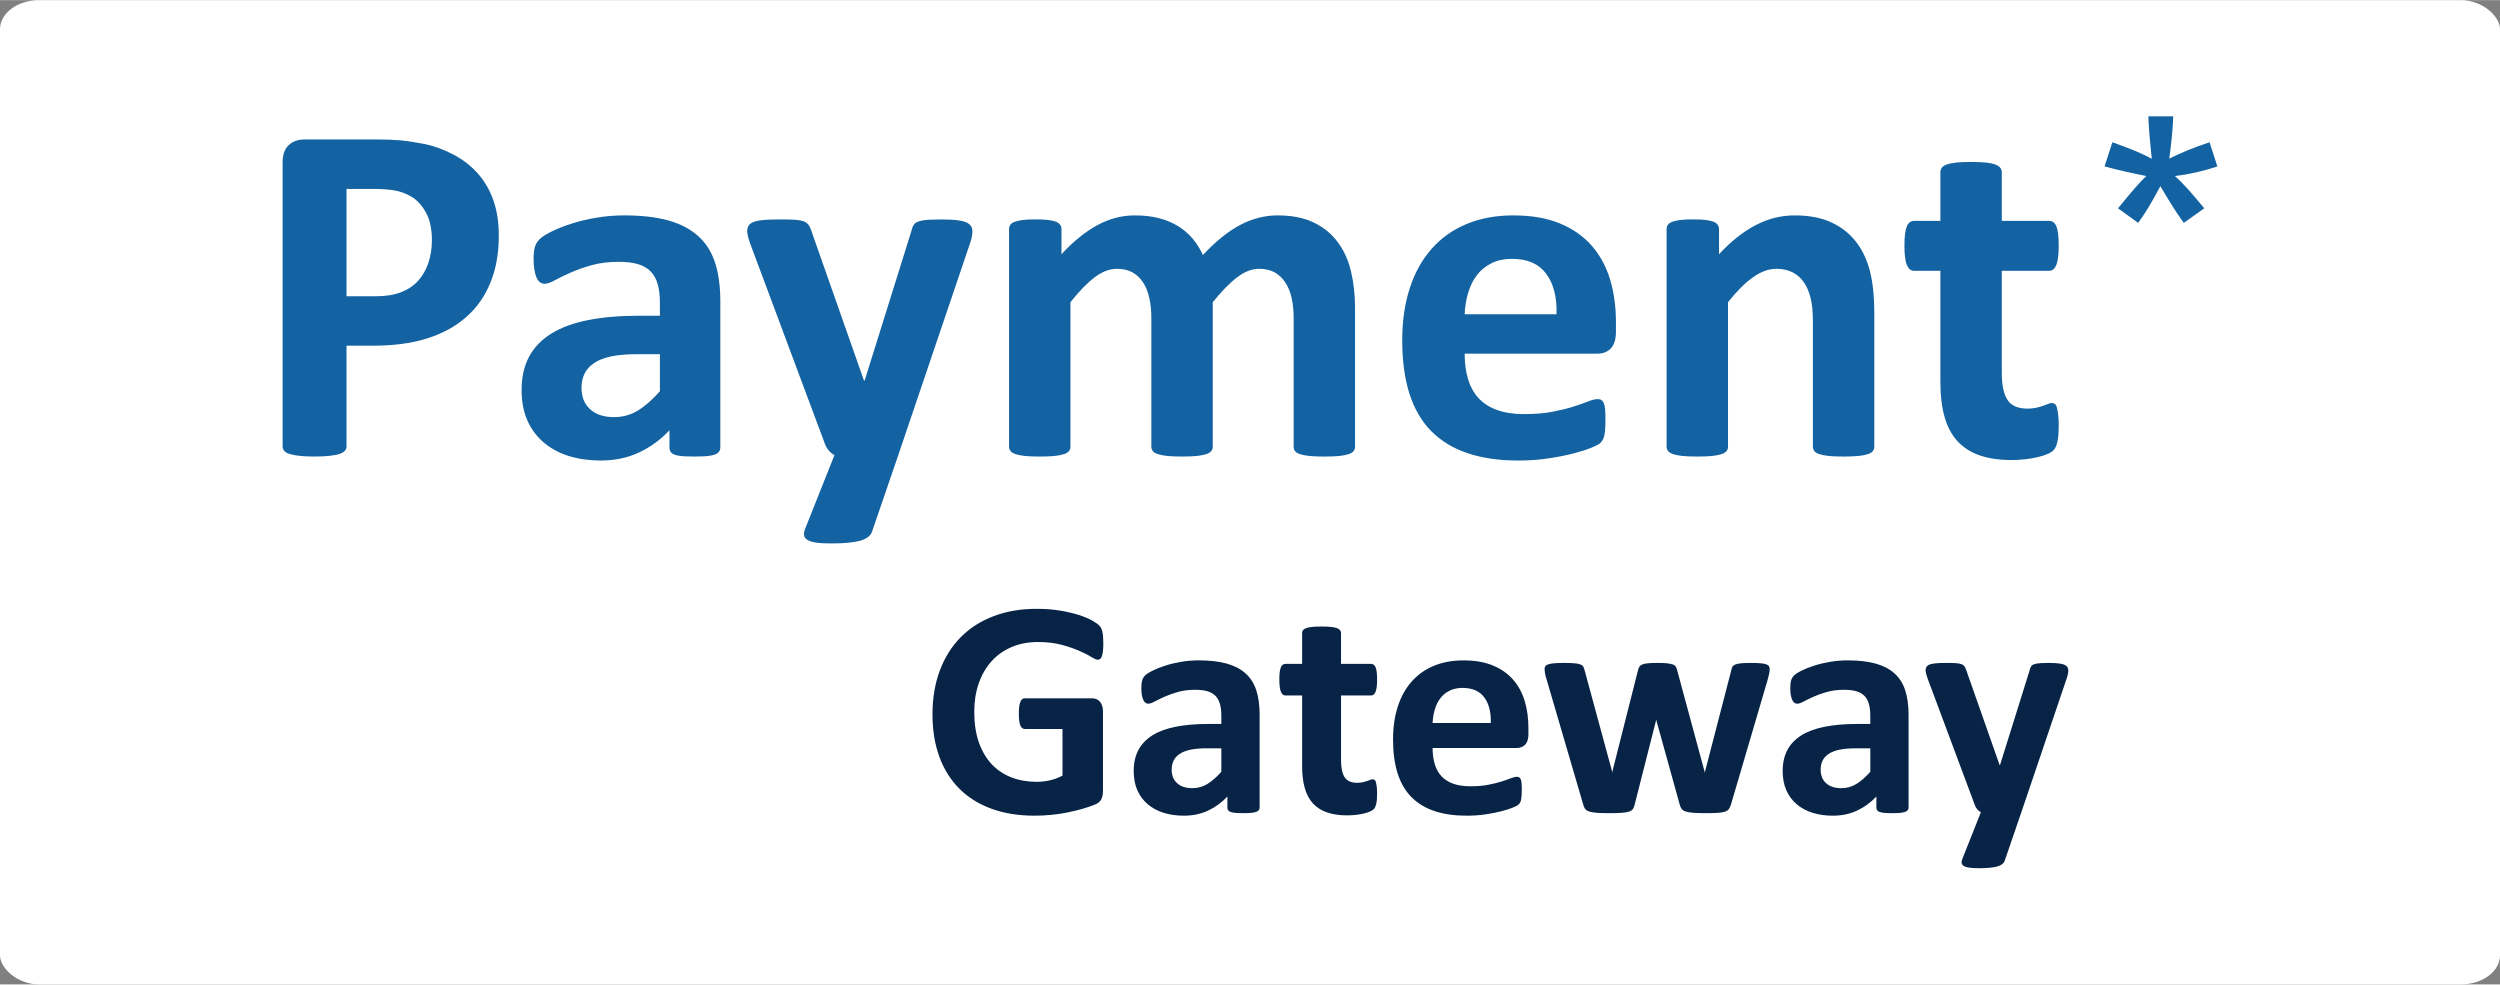
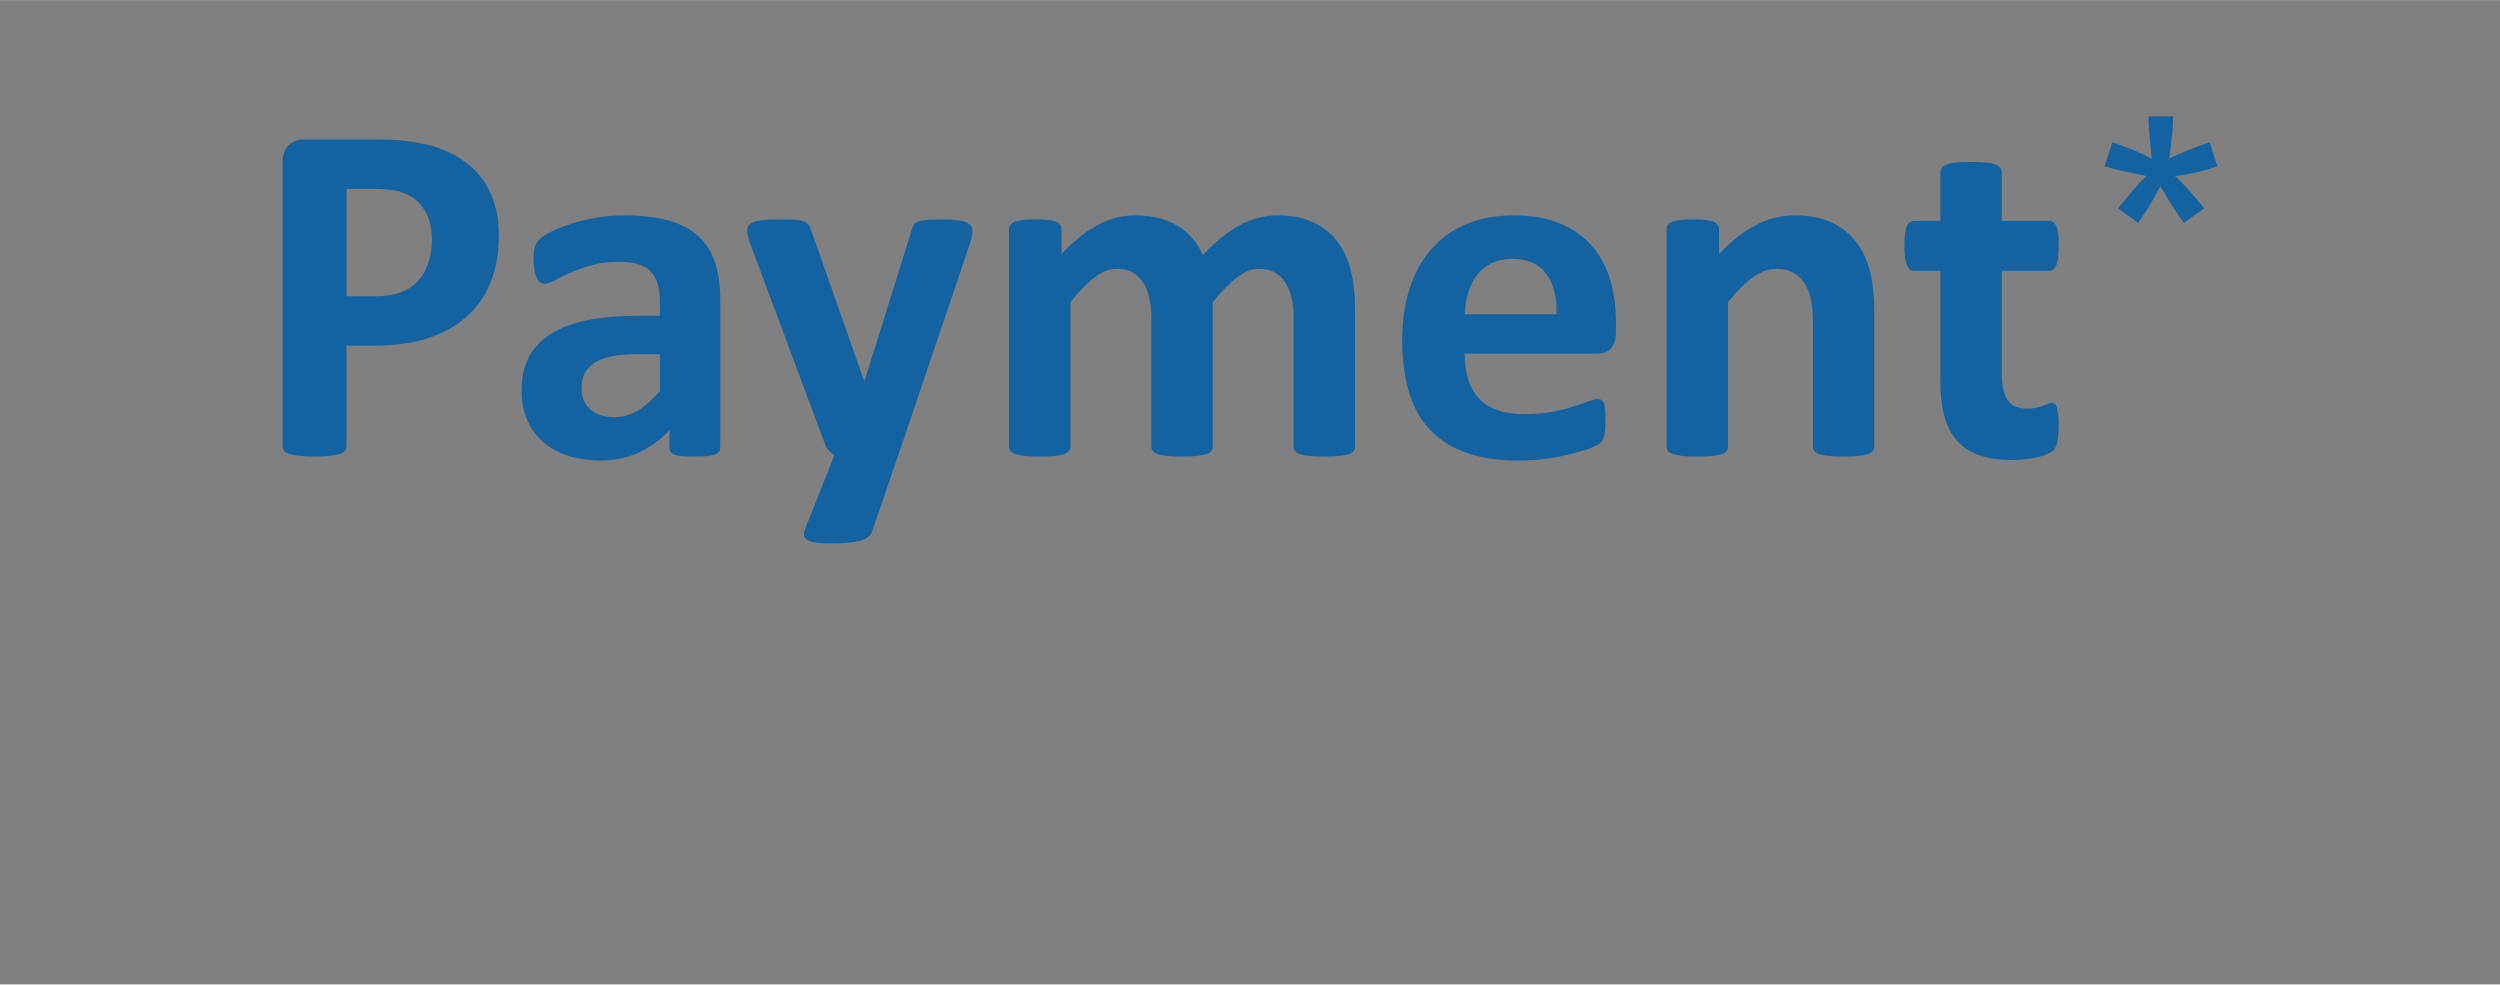
<svg xmlns="http://www.w3.org/2000/svg" xml:space="preserve" width="2.425in" height="0.955in" version="1.1" style="shape-rendering:geometricPrecision; text-rendering:geometricPrecision; image-rendering:optimizeQuality; fill-rule:evenodd; clip-rule:evenodd" viewBox="0 0 2752.7 1083.81">
  <rect x="0" y="0" width="2752.7" height="1083.81" fill="#808080" stroke="none" />
  <defs>
    <style type="text/css">
   
    .fil0 {fill:white}
    .fil2 {fill:#072446;fill-rule:nonzero}
    .fil1 {fill:#1362A2;fill-rule:nonzero}
   
  </style>
  </defs>
  <g id="Layer_x0020_1">
-     <rect class="fil0" x="-0" y="-0" width="2752.7" height="1083.82" rx="43.36" ry="32.04" />
    <g id="_2212073824672">
      <g>
        <path class="fil1" d="M549.23 259.03c0,19.61 -3.03,36.83 -9.17,51.85 -6.05,15.13 -14.94,27.76 -26.66,38.02 -11.64,10.36 -25.94,18.14 -42.89,23.55 -16.95,5.4 -36.92,8.06 -59.92,8.06l-29.05 0 0 110.78c0,1.83 -0.55,3.39 -1.74,4.86 -1.18,1.37 -3.11,2.57 -5.76,3.48 -2.66,0.91 -6.23,1.56 -10.73,2.11 -4.39,0.55 -10.17,0.82 -17.04,0.82 -6.78,0 -12.46,-0.27 -17.04,-0.82 -4.58,-0.55 -8.15,-1.29 -10.81,-2.11 -2.66,-0.91 -4.59,-2.1 -5.6,-3.48 -1.09,-1.47 -1.64,-3.12 -1.64,-4.86l0 -312.53c0,-8.42 2.19,-14.75 6.6,-18.97 4.39,-4.21 10.17,-6.31 17.31,-6.31l81.91 0c8.25,0 16.13,0.27 23.55,0.91 7.42,0.64 16.31,2.02 26.76,4.03 10.35,2.1 20.88,5.87 31.52,11.45 10.63,5.5 19.79,12.56 27.31,21.07 7.51,8.53 13.28,18.42 17.22,29.87 3.94,11.36 5.87,24.1 5.87,38.21zm-73.67 5.13c0,-12.19 -2.19,-22.26 -6.51,-30.14 -4.3,-7.88 -9.62,-13.75 -15.94,-17.5 -6.33,-3.76 -12.92,-6.14 -19.8,-7.15 -6.96,-1.01 -14.1,-1.47 -21.52,-1.47l-30.24 0 0 118.2 31.89 0c11.36,0 20.8,-1.56 28.49,-4.59 7.6,-3.02 13.93,-7.33 18.79,-12.83 4.85,-5.41 8.51,-12.01 11.08,-19.61 2.48,-7.6 3.76,-15.94 3.76,-24.92zm317.57 228.52c0,2.47 -0.93,4.39 -2.66,5.85 -1.84,1.47 -4.67,2.48 -8.53,3.12 -3.85,0.64 -9.53,0.91 -17.13,0.91 -8.06,0 -13.93,-0.27 -17.59,-0.91 -3.67,-0.64 -6.33,-1.64 -7.79,-3.12 -1.56,-1.46 -2.29,-3.39 -2.29,-5.85l0 -19.06c-9.9,10.53 -21.07,18.68 -33.72,24.55 -12.55,5.87 -26.57,8.79 -41.96,8.79 -12.65,0 -24.37,-1.66 -35.01,-4.94 -10.62,-3.3 -19.79,-8.26 -27.57,-14.76 -7.79,-6.6 -13.84,-14.66 -18.14,-24.28 -4.3,-9.71 -6.42,-20.98 -6.42,-33.81 0,-14.02 2.75,-26.12 8.16,-36.38 5.51,-10.35 13.66,-18.77 24.47,-25.55 10.81,-6.69 24.18,-11.65 40.31,-14.85 16.03,-3.21 34.72,-4.86 55.98,-4.86l23.36 0 0 -14.47c0,-7.51 -0.73,-14.11 -2.28,-19.79 -1.47,-5.59 -4.04,-10.35 -7.51,-14.11 -3.48,-3.76 -8.07,-6.51 -13.93,-8.33 -5.76,-1.75 -13.01,-2.66 -21.53,-2.66 -11.26,0 -21.34,1.28 -30.14,3.75 -8.89,2.48 -16.68,5.32 -23.46,8.35 -6.78,3.02 -12.46,5.85 -17.04,8.33 -4.58,2.48 -8.24,3.75 -11.08,3.75 -2.02,0 -3.76,-0.63 -5.23,-1.83 -1.56,-1.28 -2.84,-3.12 -3.75,-5.4 -1.01,-2.3 -1.75,-5.23 -2.3,-8.62 -0.55,-3.39 -0.82,-7.14 -0.82,-11.17 0,-5.6 0.46,-9.99 1.37,-13.2 0.82,-3.21 2.57,-6.05 5.04,-8.71 2.57,-2.57 6.88,-5.4 13.2,-8.51 6.23,-3.12 13.56,-6.05 21.99,-8.71 8.43,-2.75 17.59,-4.96 27.49,-6.6 9.99,-1.74 20.25,-2.57 30.78,-2.57 18.79,0 34.82,1.83 48.2,5.49 13.28,3.67 24.27,9.35 32.8,16.95 8.62,7.62 14.94,17.41 18.88,29.42 3.94,11.91 5.87,26.21 5.87,42.61l0 161.16zm-66.53 -102.8l-25.75 0c-10.9,0 -20.15,0.82 -27.85,2.38 -7.69,1.65 -13.92,4.03 -18.79,7.33 -4.85,3.21 -8.33,7.06 -10.53,11.65 -2.3,4.57 -3.39,9.8 -3.39,15.67 0,10.08 3.21,17.95 9.53,23.64 6.32,5.77 15.11,8.61 26.39,8.61 9.44,0 18.14,-2.38 26.11,-7.23 7.97,-4.87 16.03,-11.91 24.28,-21.26l0 -40.77zm262.51 111.05l-29.05 84.66c-1.65,4.5 -5.96,7.7 -13.1,9.71 -7.15,1.93 -17.59,2.94 -31.34,2.94 -7.14,0 -12.92,-0.28 -17.13,-0.93 -4.3,-0.64 -7.51,-1.64 -9.71,-3.11 -2.1,-1.46 -3.3,-3.21 -3.49,-5.31 -0.18,-2.2 0.37,-4.76 1.65,-7.79l31.89 -80.16c-2.29,-1.1 -4.39,-2.75 -6.23,-4.95 -1.93,-2.3 -3.3,-4.67 -4.21,-7.15l-82.19 -220.26c-2.29,-6.23 -3.48,-11.09 -3.48,-14.38 0,-3.3 1.1,-5.87 3.21,-7.79 2.11,-1.84 5.77,-3.12 10.81,-3.85 5.12,-0.73 11.81,-1.09 20.25,-1.09 7.6,0 13.65,0.09 18.13,0.36 4.5,0.28 7.98,1.01 10.45,2.02 2.48,1.1 4.39,2.75 5.59,5.05 1.28,2.19 2.48,5.4 3.76,9.53l56.34 160.34 0.82 0 51.13 -163.55c1.09,-4.67 2.47,-7.78 4.21,-9.35 1.64,-1.47 4.49,-2.57 8.42,-3.3 3.94,-0.73 10.9,-1.09 20.71,-1.09 7.78,0 14.2,0.36 19.23,1.09 5.13,0.73 8.88,2.02 11.36,4.04 2.39,1.93 3.57,4.58 3.57,7.88 0,3.3 -0.64,7.24 -2.11,11.72l-79.52 234.75zm502.92 -9.07c0,1.73 -0.55,3.29 -1.64,4.67 -1.01,1.37 -2.85,2.47 -5.32,3.39 -2.57,0.82 -5.96,1.56 -10.26,2.01 -4.31,0.46 -9.81,0.64 -16.41,0.64 -6.87,0 -12.46,-0.18 -16.76,-0.64 -4.32,-0.45 -7.79,-1.18 -10.36,-2.01 -2.56,-0.92 -4.39,-2.02 -5.41,-3.39 -1,-1.39 -1.46,-2.94 -1.46,-4.67l0 -142.02c0,-8.07 -0.73,-15.4 -2.29,-22 -1.46,-6.69 -3.85,-12.37 -6.96,-17.04 -3.12,-4.76 -7.06,-8.42 -11.74,-11.08 -4.76,-2.57 -10.35,-3.85 -16.95,-3.85 -8.06,0 -16.22,3.12 -24.37,9.44 -8.24,6.23 -17.13,15.4 -26.75,27.3l0 159.25c0,1.73 -0.55,3.29 -1.65,4.67 -1.01,1.37 -2.84,2.47 -5.5,3.39 -2.57,0.82 -6.05,1.56 -10.35,2.01 -4.32,0.46 -9.72,0.64 -16.13,0.64 -6.69,0 -12.19,-0.18 -16.49,-0.64 -4.31,-0.45 -7.79,-1.18 -10.36,-2.01 -2.66,-0.92 -4.48,-2.02 -5.5,-3.39 -1.09,-1.39 -1.64,-2.94 -1.64,-4.67l0 -142.02c0,-8.07 -0.73,-15.4 -2.3,-22 -1.47,-6.69 -3.75,-12.37 -6.87,-17.04 -3.02,-4.76 -6.96,-8.42 -11.73,-11.08 -4.85,-2.57 -10.54,-3.85 -16.95,-3.85 -8.24,0 -16.4,3.12 -24.65,9.44 -8.25,6.23 -17.13,15.4 -26.57,27.3l0 159.25c0,1.73 -0.55,3.29 -1.64,4.67 -1.01,1.37 -2.84,2.47 -5.5,3.39 -2.57,0.82 -6.05,1.56 -10.26,2.01 -4.31,0.46 -9.81,0.64 -16.41,0.64 -6.59,0 -12.09,-0.18 -16.4,-0.64 -4.21,-0.45 -7.69,-1.18 -10.26,-2.01 -2.66,-0.92 -4.49,-2.02 -5.5,-3.39 -1.1,-1.39 -1.65,-2.94 -1.65,-4.67l0 -239.69c0,-1.75 0.46,-3.3 1.37,-4.67 0.84,-1.37 2.48,-2.48 4.76,-3.39 2.39,-0.84 5.32,-1.57 8.99,-2.02 3.66,-0.46 8.33,-0.64 13.83,-0.64 5.78,0 10.45,0.18 14.2,0.64 3.76,0.45 6.69,1.18 8.79,2.02 2.02,0.91 3.48,2.02 4.41,3.39 0.91,1.38 1.37,2.93 1.37,4.67l0 27.66c13.19,-14.29 26.39,-24.91 39.58,-32.06 13.2,-7.14 26.94,-10.72 41.23,-10.72 9.9,0 18.79,1.01 26.66,3.12 7.88,2.02 14.85,4.94 21.07,8.79 6.15,3.85 11.45,8.42 15.95,13.74 4.5,5.41 8.25,11.36 11.28,17.97 7.14,-7.7 14.2,-14.29 21.07,-19.8 6.87,-5.5 13.74,-10.07 20.43,-13.56 6.69,-3.48 13.38,-6.05 20.16,-7.69 6.69,-1.74 13.47,-2.57 20.52,-2.57 15.85,0 29.32,2.65 40.22,8.06 10.91,5.31 19.71,12.65 26.38,21.89 6.78,9.17 11.56,19.98 14.39,32.35 2.84,12.38 4.3,25.38 4.3,39.22l0 153.29zm287.25 -126.73c0,8.25 -1.84,14.31 -5.5,18.23 -3.67,3.94 -8.71,5.96 -15.22,5.96l-145.86 0c0,10.17 1.18,19.34 3.66,27.67 2.39,8.25 6.23,15.31 11.45,21.08 5.32,5.77 12.1,10.17 20.43,13.2 8.34,3.02 18.23,4.57 29.87,4.57 11.82,0 22.18,-0.82 31.15,-2.56 8.9,-1.74 16.68,-3.58 23.19,-5.68 6.5,-2.11 11.91,-3.94 16.22,-5.68 4.3,-1.75 7.78,-2.57 10.44,-2.57 1.64,0 3.02,0.27 4.03,0.91 1.1,0.64 2.02,1.75 2.75,3.39 0.64,1.56 1.19,3.85 1.47,6.78 0.28,2.94 0.37,6.69 0.37,11.09 0,3.94 -0.09,7.33 -0.28,10.08 -0.18,2.75 -0.45,5.12 -0.82,7.05 -0.36,2.02 -0.82,3.67 -1.56,4.95 -0.73,1.37 -1.65,2.65 -2.84,3.94 -1.19,1.19 -4.31,2.94 -9.53,5.13 -5.22,2.19 -11.82,4.3 -19.89,6.41 -8.06,2.1 -17.22,3.94 -27.58,5.5 -10.35,1.56 -21.43,2.39 -33.26,2.39 -21.34,0 -39.95,-2.66 -55.98,-8.07 -15.95,-5.31 -29.33,-13.47 -40.14,-24.37 -10.72,-10.9 -18.68,-24.74 -24,-41.32 -5.22,-16.68 -7.88,-36.19 -7.88,-58.54 0,-21.26 2.75,-40.41 8.35,-57.54 5.49,-17.05 13.56,-31.52 24.18,-43.44 10.54,-11.91 23.37,-20.98 38.49,-27.21 15.21,-6.31 32.25,-9.43 51.22,-9.43 20.06,0 37.2,2.94 51.4,8.88 14.29,5.87 25.93,14.11 35.09,24.56 9.07,10.44 15.85,22.9 20.15,37.2 4.31,14.29 6.42,29.87 6.42,46.73l0 10.71zm-65.42 -19.23c0.55,-18.97 -3.3,-33.9 -11.45,-44.71 -8.16,-10.9 -20.7,-16.31 -37.75,-16.31 -8.6,0 -16.12,1.64 -22.45,4.85 -6.41,3.21 -11.72,7.51 -15.94,13.01 -4.21,5.49 -7.42,11.91 -9.62,19.34 -2.3,7.51 -3.58,15.4 -3.94,23.82l101.15 0zm349.91 145.96c0,1.73 -0.55,3.29 -1.64,4.67 -1.01,1.37 -2.84,2.47 -5.32,3.39 -2.57,0.82 -6.05,1.56 -10.45,2.01 -4.39,0.46 -9.8,0.64 -16.22,0.64 -6.68,0 -12.19,-0.18 -16.58,-0.64 -4.4,-0.45 -7.88,-1.18 -10.44,-2.01 -2.48,-0.92 -4.31,-2.02 -5.32,-3.39 -1.1,-1.39 -1.65,-2.94 -1.65,-4.67l0 -136.62c0,-11.63 -0.82,-20.8 -2.57,-27.4 -1.64,-6.69 -4.12,-12.37 -7.32,-17.04 -3.21,-4.76 -7.42,-8.42 -12.47,-11.08 -5.12,-2.57 -10.99,-3.85 -17.77,-3.85 -8.62,0 -17.22,3.12 -26.02,9.44 -8.71,6.23 -17.87,15.4 -27.31,27.3l0 159.25c0,1.73 -0.55,3.29 -1.64,4.67 -1.01,1.37 -2.84,2.47 -5.5,3.39 -2.57,0.82 -6.05,1.56 -10.26,2.01 -4.31,0.46 -9.81,0.64 -16.41,0.64 -6.59,0 -12.09,-0.18 -16.4,-0.64 -4.21,-0.45 -7.69,-1.18 -10.26,-2.01 -2.66,-0.92 -4.49,-2.02 -5.5,-3.39 -1.1,-1.39 -1.65,-2.94 -1.65,-4.67l0 -239.69c0,-1.75 0.46,-3.3 1.37,-4.67 0.84,-1.37 2.48,-2.48 4.76,-3.39 2.39,-0.84 5.32,-1.57 8.99,-2.02 3.66,-0.46 8.33,-0.64 13.83,-0.64 5.78,0 10.45,0.18 14.2,0.64 3.76,0.45 6.69,1.18 8.79,2.02 2.02,0.91 3.48,2.02 4.41,3.39 0.91,1.38 1.37,2.93 1.37,4.67l0 27.66c13.19,-14.29 26.66,-24.91 40.4,-32.06 13.65,-7.14 27.95,-10.72 42.79,-10.72 16.32,0 30.06,2.65 41.23,8.06 11.19,5.31 20.16,12.65 27.12,21.89 6.88,9.17 11.82,19.98 14.84,32.35 3.03,12.38 4.59,27.21 4.59,44.53l0 147.98zm203.04 -23.55c0,7.87 -0.46,13.92 -1.47,18.14 -1.01,4.21 -2.3,7.14 -3.94,8.79 -1.55,1.73 -3.94,3.29 -7.06,4.58 -3.2,1.37 -6.87,2.57 -11.08,3.49 -4.12,1 -8.71,1.73 -13.65,2.28 -4.94,0.55 -9.9,0.82 -14.94,0.82 -13.38,0 -25.01,-1.73 -34.91,-5.12 -9.8,-3.39 -17.95,-8.62 -24.46,-15.68 -6.41,-7.05 -11.17,-15.94 -14.2,-26.75 -3.02,-10.72 -4.58,-23.46 -4.58,-38.11l0 -122.69 -29.05 0c-3.39,0 -6.04,-2.11 -7.78,-6.32 -1.84,-4.21 -2.75,-11.28 -2.75,-21.16 0,-5.23 0.18,-9.62 0.64,-13.2 0.46,-3.57 1.19,-6.41 2.11,-8.51 0.82,-2.02 2.02,-3.48 3.39,-4.41 1.28,-0.91 2.93,-1.37 4.67,-1.37l28.77 0 0 -53.6c0,-1.74 0.46,-3.39 1.47,-4.85 1,-1.37 2.84,-2.57 5.4,-3.57 2.56,-1.01 6.14,-1.74 10.53,-2.21 4.4,-0.45 9.81,-0.64 16.31,-0.64 6.6,0 12.09,0.19 16.5,0.64 4.39,0.46 7.87,1.2 10.44,2.21 2.48,1.01 4.3,2.2 5.32,3.57 1.09,1.47 1.64,3.11 1.64,4.85l0 53.6 51.96 0c1.84,0 3.39,0.46 4.67,1.37 1.37,0.93 2.48,2.39 3.39,4.41 0.91,2.1 1.56,4.94 2.02,8.51 0.46,3.58 0.64,7.97 0.64,13.2 0,9.89 -0.93,16.95 -2.66,21.16 -1.83,4.21 -4.4,6.32 -7.79,6.32l-52.22 0 0 112.52c0,13.1 2.02,22.9 6.14,29.41 4.12,6.51 11.45,9.8 22,9.8 3.57,0 6.78,-0.27 9.62,-0.91 2.84,-0.64 5.41,-1.38 7.6,-2.19 2.3,-0.73 4.12,-1.47 5.69,-2.11 1.46,-0.64 2.93,-0.92 4.12,-0.92 1.09,0 2.1,0.28 3.11,0.92 0.92,0.64 1.74,1.83 2.3,3.75 0.45,1.84 1,4.41 1.46,7.62 0.46,3.29 0.64,7.32 0.64,12.37z" />
-         <path class="fil2" d="M1214.83 708.32c0,3.25 -0.11,6.09 -0.4,8.47 -0.29,2.39 -0.7,4.3 -1.22,5.68 -0.52,1.45 -1.1,2.44 -1.86,2.96 -0.76,0.59 -1.62,0.88 -2.61,0.88 -1.51,0 -3.88,-1.05 -7.14,-3.09 -3.31,-2.02 -7.66,-4.29 -13.12,-6.67 -5.45,-2.39 -11.89,-4.65 -19.44,-6.68 -7.55,-2.03 -16.32,-3.07 -26.3,-3.07 -10.62,0 -20.26,1.86 -28.86,5.52 -8.65,3.7 -16.01,8.93 -22.11,15.66 -6.09,6.79 -10.8,14.87 -14.11,24.38 -3.3,9.46 -4.93,19.91 -4.93,31.4 0,12.61 1.69,23.69 4.99,33.32 3.37,9.59 8.08,17.59 14.05,24.09 6.04,6.44 13.29,11.32 21.71,14.63 8.48,3.31 17.83,4.93 27.98,4.93 4.99,0 9.92,-0.57 14.8,-1.68 4.93,-1.16 9.46,-2.91 13.64,-5.17l0 -51.31 -41.62 0c-2.04,0 -3.61,-1.27 -4.76,-3.83 -1.1,-2.56 -1.68,-6.85 -1.68,-13 0,-3.13 0.11,-5.8 0.41,-7.95 0.28,-2.14 0.76,-3.88 1.27,-5.16 0.59,-1.34 1.27,-2.26 2.02,-2.9 0.82,-0.64 1.75,-0.93 2.74,-0.93l74.3 0c1.8,0 3.42,0.29 4.82,0.93 1.44,0.64 2.67,1.56 3.77,2.84 1.04,1.23 1.91,2.74 2.43,4.47 0.59,1.81 0.87,3.83 0.87,6.1l0 87.77c0,3.42 -0.57,6.39 -1.79,8.94 -1.18,2.56 -3.61,4.59 -7.32,6.04 -3.66,1.51 -8.24,3.02 -13.69,4.64 -5.46,1.57 -11.09,2.96 -16.95,4.07 -5.81,1.16 -11.72,2.03 -17.7,2.56 -5.93,0.58 -11.91,0.87 -17.94,0.87 -17.58,0 -33.32,-2.56 -47.25,-7.6 -13.88,-5.05 -25.66,-12.37 -35.3,-21.94 -9.63,-9.59 -17.01,-21.25 -22.11,-35.06 -5.11,-13.82 -7.67,-29.43 -7.67,-46.91 0,-18.05 2.74,-34.25 8.19,-48.59 5.39,-14.39 13.12,-26.58 23.1,-36.62 9.99,-10.03 22.01,-17.71 36.17,-23.04 14.11,-5.34 29.83,-8.01 47.13,-8.01 9.59,0 18.24,0.64 26.06,1.97 7.78,1.34 14.63,2.9 20.5,4.82 5.8,1.85 10.68,3.88 14.51,6.03 3.9,2.21 6.56,4.07 8.08,5.69 1.56,1.56 2.67,3.83 3.3,6.73 0.7,2.84 1.05,7.14 1.05,12.83zm172.11 180.64c0,1.56 -0.57,2.79 -1.68,3.72 -1.16,0.92 -2.96,1.56 -5.41,1.97 -2.43,0.41 -6.04,0.59 -10.85,0.59 -5.11,0 -8.83,-0.18 -11.15,-0.59 -2.32,-0.41 -4.01,-1.05 -4.93,-1.97 -0.99,-0.93 -1.45,-2.15 -1.45,-3.72l0 -12.07c-6.27,6.68 -13.34,11.85 -21.36,15.55 -7.95,3.72 -16.83,5.57 -26.58,5.57 -8.01,0 -15.44,-1.05 -22.18,-3.13 -6.73,-2.1 -12.54,-5.23 -17.47,-9.35 -4.93,-4.18 -8.77,-9.29 -11.5,-15.39 -2.73,-6.15 -4.07,-13.29 -4.07,-21.42 0,-8.88 1.75,-16.53 5.17,-23.04 3.48,-6.56 8.65,-11.89 15.5,-16.2 6.85,-4.24 15.33,-7.36 25.54,-9.4 10.16,-2.03 22,-3.07 35.47,-3.07l14.8 0 0 -9.17c0,-4.76 -0.46,-8.94 -1.45,-12.54 -0.93,-3.54 -2.55,-6.56 -4.75,-8.94 -2.21,-2.37 -5.11,-4.12 -8.83,-5.28 -3.65,-1.1 -8.23,-1.69 -13.63,-1.69 -7.14,0 -13.53,0.82 -19.09,2.39 -5.63,1.56 -10.56,3.37 -14.87,5.28 -4.29,1.91 -7.89,3.71 -10.8,5.28 -2.9,1.56 -5.22,2.37 -7.02,2.37 -1.28,0 -2.37,-0.4 -3.31,-1.16 -0.99,-0.81 -1.81,-1.97 -2.38,-3.42 -0.64,-1.45 -1.1,-3.31 -1.45,-5.47 -0.35,-2.14 -0.52,-4.53 -0.52,-7.07 0,-3.55 0.28,-6.33 0.87,-8.37 0.52,-2.02 1.62,-3.83 3.19,-5.51 1.63,-1.62 4.36,-3.42 8.36,-5.39 3.96,-1.98 8.59,-3.84 13.93,-5.52 5.35,-1.75 11.15,-3.13 17.42,-4.18 6.32,-1.1 12.83,-1.64 19.49,-1.64 11.91,0 22.06,1.18 30.54,3.49 8.42,2.32 15.38,5.91 20.79,10.73 5.45,4.82 9.46,11.03 11.95,18.64 2.5,7.55 3.71,16.6 3.71,26.98l0 102.11zm-42.14 -65.13l-16.31 0c-6.9,0 -12.77,0.53 -17.65,1.51 -4.88,1.05 -8.82,2.56 -11.9,4.65 -3.08,2.02 -5.28,4.47 -6.68,7.36 -1.45,2.9 -2.15,6.22 -2.15,9.93 0,6.39 2.04,11.37 6.03,14.97 4.01,3.66 9.59,5.46 16.73,5.46 5.97,0 11.49,-1.51 16.53,-4.59 5.06,-3.08 10.16,-7.54 15.39,-13.47l0 -25.84zm171.48 49.69c0,4.99 -0.29,8.83 -0.94,11.5 -0.63,2.67 -1.45,4.53 -2.49,5.56 -0.99,1.1 -2.5,2.1 -4.47,2.9 -2.04,0.87 -4.36,1.62 -7.03,2.21 -2.61,0.64 -5.51,1.1 -8.65,1.45 -3.13,0.35 -6.26,0.52 -9.46,0.52 -8.47,0 -15.85,-1.1 -22.12,-3.24 -6.2,-2.15 -11.37,-5.46 -15.49,-9.93 -4.07,-4.47 -7.08,-10.1 -9,-16.95 -1.91,-6.79 -2.9,-14.85 -2.9,-24.15l0 -77.72 -18.4 0c-2.15,0 -3.83,-1.33 -4.93,-4.01 -1.16,-2.67 -1.75,-7.14 -1.75,-13.4 0,-3.31 0.11,-6.09 0.41,-8.36 0.29,-2.27 0.76,-4.07 1.34,-5.41 0.52,-1.27 1.27,-2.21 2.14,-2.78 0.82,-0.59 1.85,-0.87 2.96,-0.87l18.23 0 0 -33.96c0,-1.1 0.28,-2.15 0.93,-3.09 0.64,-0.87 1.8,-1.62 3.42,-2.26 1.64,-0.63 3.9,-1.1 6.68,-1.39 2.78,-0.29 6.2,-0.41 10.33,-0.41 4.18,0 7.67,0.11 10.45,0.41 2.78,0.28 4.99,0.75 6.62,1.39 1.57,0.64 2.73,1.39 3.37,2.26 0.68,0.93 1.04,1.98 1.04,3.09l0 33.96 32.92 0c1.16,0 2.14,0.28 2.96,0.87 0.87,0.57 1.56,1.51 2.14,2.78 0.59,1.34 0.99,3.14 1.28,5.41 0.28,2.27 0.41,5.05 0.41,8.36 0,6.26 -0.59,10.73 -1.69,13.4 -1.16,2.68 -2.78,4.01 -4.93,4.01l-33.09 0 0 71.28c0,8.3 1.28,14.52 3.9,18.64 2.61,4.12 7.25,6.21 13.93,6.21 2.27,0 4.29,-0.17 6.09,-0.58 1.81,-0.42 3.42,-0.88 4.82,-1.39 1.44,-0.46 2.61,-0.94 3.59,-1.34 0.93,-0.41 1.86,-0.58 2.61,-0.58 0.7,0 1.34,0.17 1.97,0.58 0.59,0.4 1.1,1.16 1.45,2.39 0.29,1.16 0.64,2.78 0.93,4.81 0.28,2.1 0.41,4.65 0.41,7.84zm166.65 -65.35c0,5.22 -1.16,9.05 -3.49,11.54 -2.32,2.5 -5.51,3.77 -9.63,3.77l-92.41 0c0,6.45 0.76,12.25 2.32,17.54 1.51,5.22 3.94,9.7 7.25,13.34 3.37,3.66 7.67,6.44 12.95,8.37 5.28,1.91 11.54,2.89 18.92,2.89 7.49,0 14.04,-0.52 19.73,-1.62 5.63,-1.1 10.56,-2.26 14.69,-3.6 4.12,-1.33 7.55,-2.49 10.27,-3.59 2.74,-1.1 4.93,-1.62 6.62,-1.62 1.05,0 1.92,0.17 2.56,0.58 0.69,0.4 1.27,1.1 1.74,2.15 0.4,0.98 0.75,2.43 0.93,4.29 0.17,1.86 0.22,4.24 0.22,7.03 0,2.49 -0.06,4.64 -0.17,6.39 -0.11,1.73 -0.29,3.24 -0.53,4.47 -0.23,1.27 -0.52,2.32 -0.98,3.13 -0.46,0.87 -1.05,1.68 -1.81,2.5 -0.75,0.76 -2.73,1.85 -6.03,3.24 -3.31,1.4 -7.49,2.73 -12.59,4.07 -5.11,1.33 -10.91,2.5 -17.48,3.48 -6.56,0.99 -13.59,1.51 -21.07,1.51 -13.52,0 -25.31,-1.68 -35.47,-5.1 -10.09,-3.37 -18.57,-8.54 -25.42,-15.44 -6.79,-6.92 -11.85,-15.68 -15.21,-26.19 -3.31,-10.56 -5,-22.93 -5,-37.09 0,-13.47 1.74,-25.6 5.28,-36.45 3.49,-10.8 8.59,-19.97 15.32,-27.52 6.68,-7.55 14.8,-13.29 24.39,-17.24 9.63,-4 20.43,-5.98 32.44,-5.98 12.71,0 23.56,1.86 32.56,5.64 9.05,3.71 16.43,8.94 22.23,15.56 5.74,6.61 10.05,14.51 12.77,23.56 2.73,9.05 4.07,18.92 4.07,29.61l0 6.79zm-41.45 -12.2c0.35,-12 -2.1,-21.48 -7.25,-28.32 -5.17,-6.9 -13.12,-10.33 -23.92,-10.33 -5.45,0 -10.21,1.05 -14.22,3.07 -4.05,2.03 -7.42,4.76 -10.09,8.25 -2.68,3.48 -4.71,7.54 -6.1,12.24 -1.44,4.76 -2.26,9.76 -2.49,15.09l64.08 0zm307.13 -59.72c0,1.27 -0.17,2.78 -0.52,4.64 -0.35,1.8 -0.93,4.42 -1.85,7.78l-40.41 137.39c-0.57,1.93 -1.33,3.49 -2.19,4.65 -0.93,1.22 -2.33,2.14 -4.18,2.84 -1.93,0.64 -4.59,1.1 -8.02,1.34 -3.48,0.22 -8.01,0.35 -13.59,0.35 -5.51,0 -10.1,-0.13 -13.58,-0.41 -3.53,-0.29 -6.26,-0.81 -8.3,-1.45 -1.97,-0.7 -3.42,-1.62 -4.35,-2.85 -0.88,-1.16 -1.58,-2.67 -2.04,-4.47l-25.6 -92.28 -0.35 -1.51 -0.35 1.51 -23.45 92.28c-0.4,1.93 -1.1,3.49 -1.91,4.65 -0.87,1.22 -2.32,2.14 -4.35,2.84 -2.04,0.64 -4.82,1.1 -8.37,1.34 -3.48,0.22 -8.07,0.35 -13.59,0.35 -5.68,0 -10.27,-0.13 -13.69,-0.41 -3.48,-0.29 -6.21,-0.81 -8.19,-1.45 -1.97,-0.7 -3.42,-1.62 -4.35,-2.85 -0.93,-1.16 -1.56,-2.67 -2.04,-4.47l-40.22 -137.39c-1.05,-3.26 -1.69,-5.87 -1.98,-7.73 -0.28,-1.85 -0.41,-3.42 -0.41,-4.7 0,-1.1 0.29,-2.1 0.93,-2.96 0.64,-0.87 1.73,-1.51 3.42,-2.02 1.62,-0.53 3.83,-0.88 6.62,-1.1 2.78,-0.24 6.26,-0.35 10.44,-0.35 4.53,0 8.19,0.12 11.03,0.35 2.85,0.22 5.05,0.63 6.62,1.16 1.57,0.58 2.67,1.33 3.31,2.32 0.64,0.99 1.1,2.15 1.45,3.48l30.3 111.51 0.35 2.03 0.35 -2.03 28.21 -111.51c0.35,-1.33 0.87,-2.49 1.62,-3.48 0.7,-0.99 1.8,-1.74 3.31,-2.32 1.45,-0.53 3.53,-0.93 6.2,-1.16 2.67,-0.24 6.1,-0.35 10.28,-0.35 4.24,0 7.66,0.12 10.27,0.41 2.61,0.29 4.64,0.7 6.2,1.22 1.51,0.53 2.61,1.16 3.2,2.04 0.63,0.87 1.16,1.86 1.45,2.95l30.41 112.39 0.53 1.85 0.35 -2.03 28.9 -111.51c0.24,-1.33 0.7,-2.49 1.34,-3.48 0.7,-0.99 1.85,-1.74 3.42,-2.32 1.56,-0.53 3.71,-0.93 6.44,-1.16 2.73,-0.24 6.15,-0.35 10.33,-0.35 4.19,0 7.62,0.12 10.28,0.35 2.67,0.22 4.75,0.57 6.26,1.1 1.58,0.51 2.61,1.16 3.14,2.02 0.58,0.87 0.87,1.86 0.87,2.96zm152.9 152.72c0,1.56 -0.58,2.79 -1.68,3.72 -1.16,0.92 -2.96,1.56 -5.4,1.97 -2.44,0.41 -6.04,0.59 -10.85,0.59 -5.11,0 -8.83,-0.18 -11.15,-0.59 -2.32,-0.41 -4.01,-1.05 -4.93,-1.97 -0.99,-0.93 -1.45,-2.15 -1.45,-3.72l0 -12.07c-6.27,6.68 -13.34,11.85 -21.37,15.55 -7.95,3.72 -16.83,5.57 -26.58,5.57 -8.01,0 -15.44,-1.05 -22.18,-3.13 -6.74,-2.1 -12.54,-5.23 -17.47,-9.35 -4.93,-4.18 -8.77,-9.29 -11.5,-15.39 -2.73,-6.15 -4.07,-13.29 -4.07,-21.42 0,-8.88 1.75,-16.53 5.17,-23.04 3.48,-6.56 8.65,-11.89 15.49,-16.2 6.85,-4.24 15.33,-7.36 25.54,-9.4 10.16,-2.03 22,-3.07 35.47,-3.07l14.8 0 0 -9.17c0,-4.76 -0.46,-8.94 -1.46,-12.54 -0.92,-3.54 -2.54,-6.56 -4.75,-8.94 -2.21,-2.37 -5.11,-4.12 -8.83,-5.28 -3.65,-1.1 -8.23,-1.69 -13.64,-1.69 -7.14,0 -13.52,0.82 -19.09,2.39 -5.63,1.56 -10.56,3.37 -14.87,5.28 -4.29,1.91 -7.9,3.71 -10.8,5.28 -2.9,1.56 -5.22,2.37 -7.02,2.37 -1.28,0 -2.38,-0.4 -3.31,-1.16 -0.99,-0.81 -1.8,-1.97 -2.38,-3.42 -0.64,-1.45 -1.1,-3.31 -1.45,-5.47 -0.35,-2.14 -0.52,-4.53 -0.52,-7.07 0,-3.55 0.28,-6.33 0.87,-8.37 0.52,-2.02 1.62,-3.83 3.19,-5.51 1.63,-1.62 4.36,-3.42 8.36,-5.39 3.95,-1.98 8.59,-3.84 13.93,-5.52 5.35,-1.75 11.15,-3.13 17.42,-4.18 6.32,-1.1 12.83,-1.64 19.49,-1.64 11.91,0 22.06,1.18 30.53,3.49 8.42,2.32 15.39,5.91 20.79,10.73 5.45,4.82 9.46,11.03 11.95,18.64 2.5,7.55 3.72,16.6 3.72,26.98l0 102.11zm-42.14 -65.13l-16.31 0c-6.9,0 -12.77,0.53 -17.65,1.51 -4.88,1.05 -8.82,2.56 -11.89,4.65 -3.09,2.02 -5.28,4.47 -6.68,7.36 -1.46,2.9 -2.15,6.22 -2.15,9.93 0,6.39 2.04,11.37 6.04,14.97 4.01,3.66 9.59,5.46 16.72,5.46 5.97,0 11.49,-1.51 16.54,-4.59 5.06,-3.08 10.16,-7.54 15.39,-13.47l0 -25.84zm166.31 70.35l-18.4 53.63c-1.05,2.85 -3.78,4.88 -8.3,6.16 -4.53,1.22 -11.14,1.86 -19.86,1.86 -4.53,0 -8.17,-0.18 -10.85,-0.59 -2.74,-0.41 -4.76,-1.05 -6.16,-1.97 -1.33,-0.93 -2.08,-2.04 -2.2,-3.37 -0.12,-1.39 0.23,-3.02 1.04,-4.93l20.2 -50.79c-1.45,-0.7 -2.79,-1.74 -3.95,-3.13 -1.22,-1.45 -2.08,-2.96 -2.67,-4.53l-52.07 -139.55c-1.45,-3.94 -2.21,-7.02 -2.21,-9.11 0,-2.08 0.7,-3.72 2.04,-4.93 1.33,-1.16 3.65,-1.97 6.85,-2.43 3.26,-0.47 7.49,-0.7 12.83,-0.7 4.82,0 8.65,0.06 11.49,0.23 2.85,0.18 5.06,0.64 6.62,1.28 1.56,0.7 2.78,1.73 3.53,3.19 0.82,1.4 1.58,3.42 2.39,6.04l35.69 101.59 0.53 0 32.39 -103.61c0.7,-2.96 1.57,-4.93 2.67,-5.93 1.05,-0.93 2.84,-1.62 5.34,-2.08 2.5,-0.47 6.9,-0.7 13.12,-0.7 4.93,0 9,0.23 12.19,0.7 3.25,0.46 5.63,1.27 7.2,2.54 1.51,1.23 2.27,2.9 2.27,5 0,2.08 -0.41,4.59 -1.33,7.42l-50.39 148.72z" />
      </g>
      <path class="fil1" d="M2317.28 183.15l8.62 -26.62c19.93,7.02 34.34,13.05 43.4,18.2 -2.39,-22.64 -3.67,-38.26 -3.79,-46.75l27.39 0c-0.38,12.41 -1.8,27.91 -4.37,46.56 12.92,-6.5 27.71,-12.54 44.36,-18.01l8.62 26.62c-15.88,5.27 -31.44,8.81 -46.75,10.54 7.66,6.62 18.39,18.51 32.28,35.56l-22.51 16.02c-7.26,-9.9 -15.88,-23.4 -25.78,-40.44 -9.33,17.68 -17.49,31.18 -24.5,40.44l-22.12 -16.02c14.46,-17.94 24.88,-29.77 31.12,-35.56 -16.14,-3.16 -31.44,-6.69 -45.97,-10.54z" />
    </g>
  </g>
</svg>